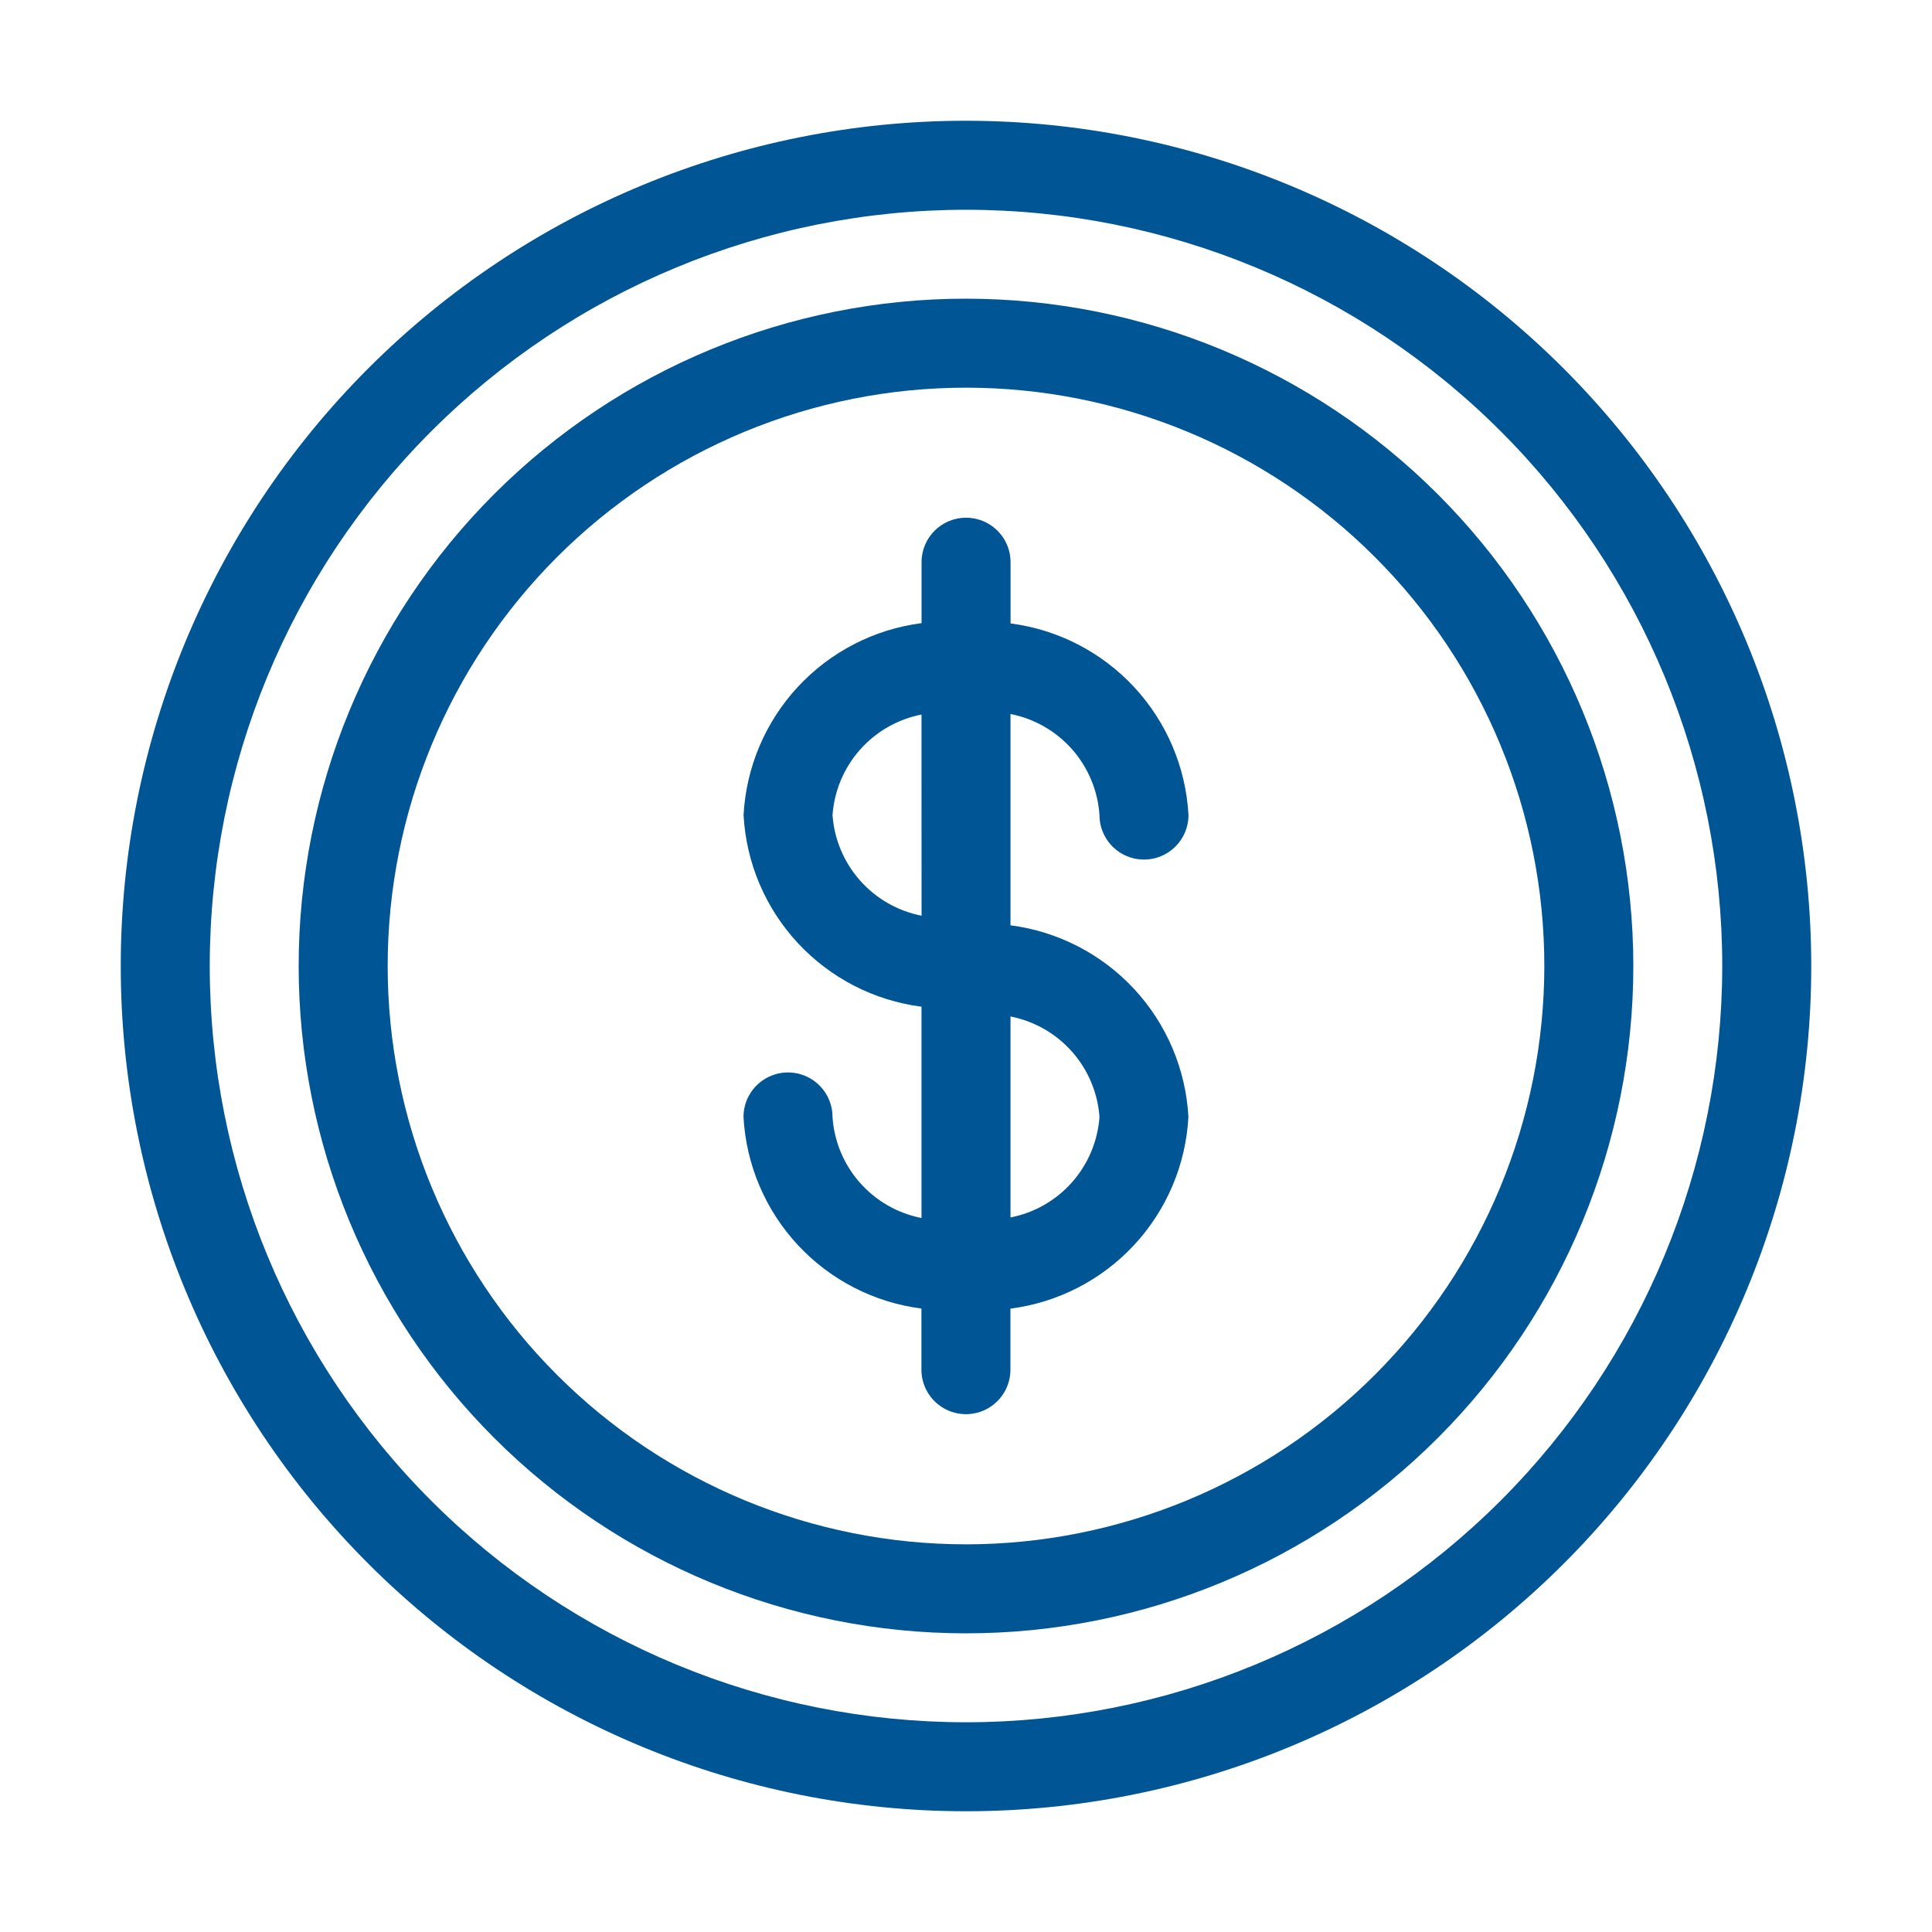
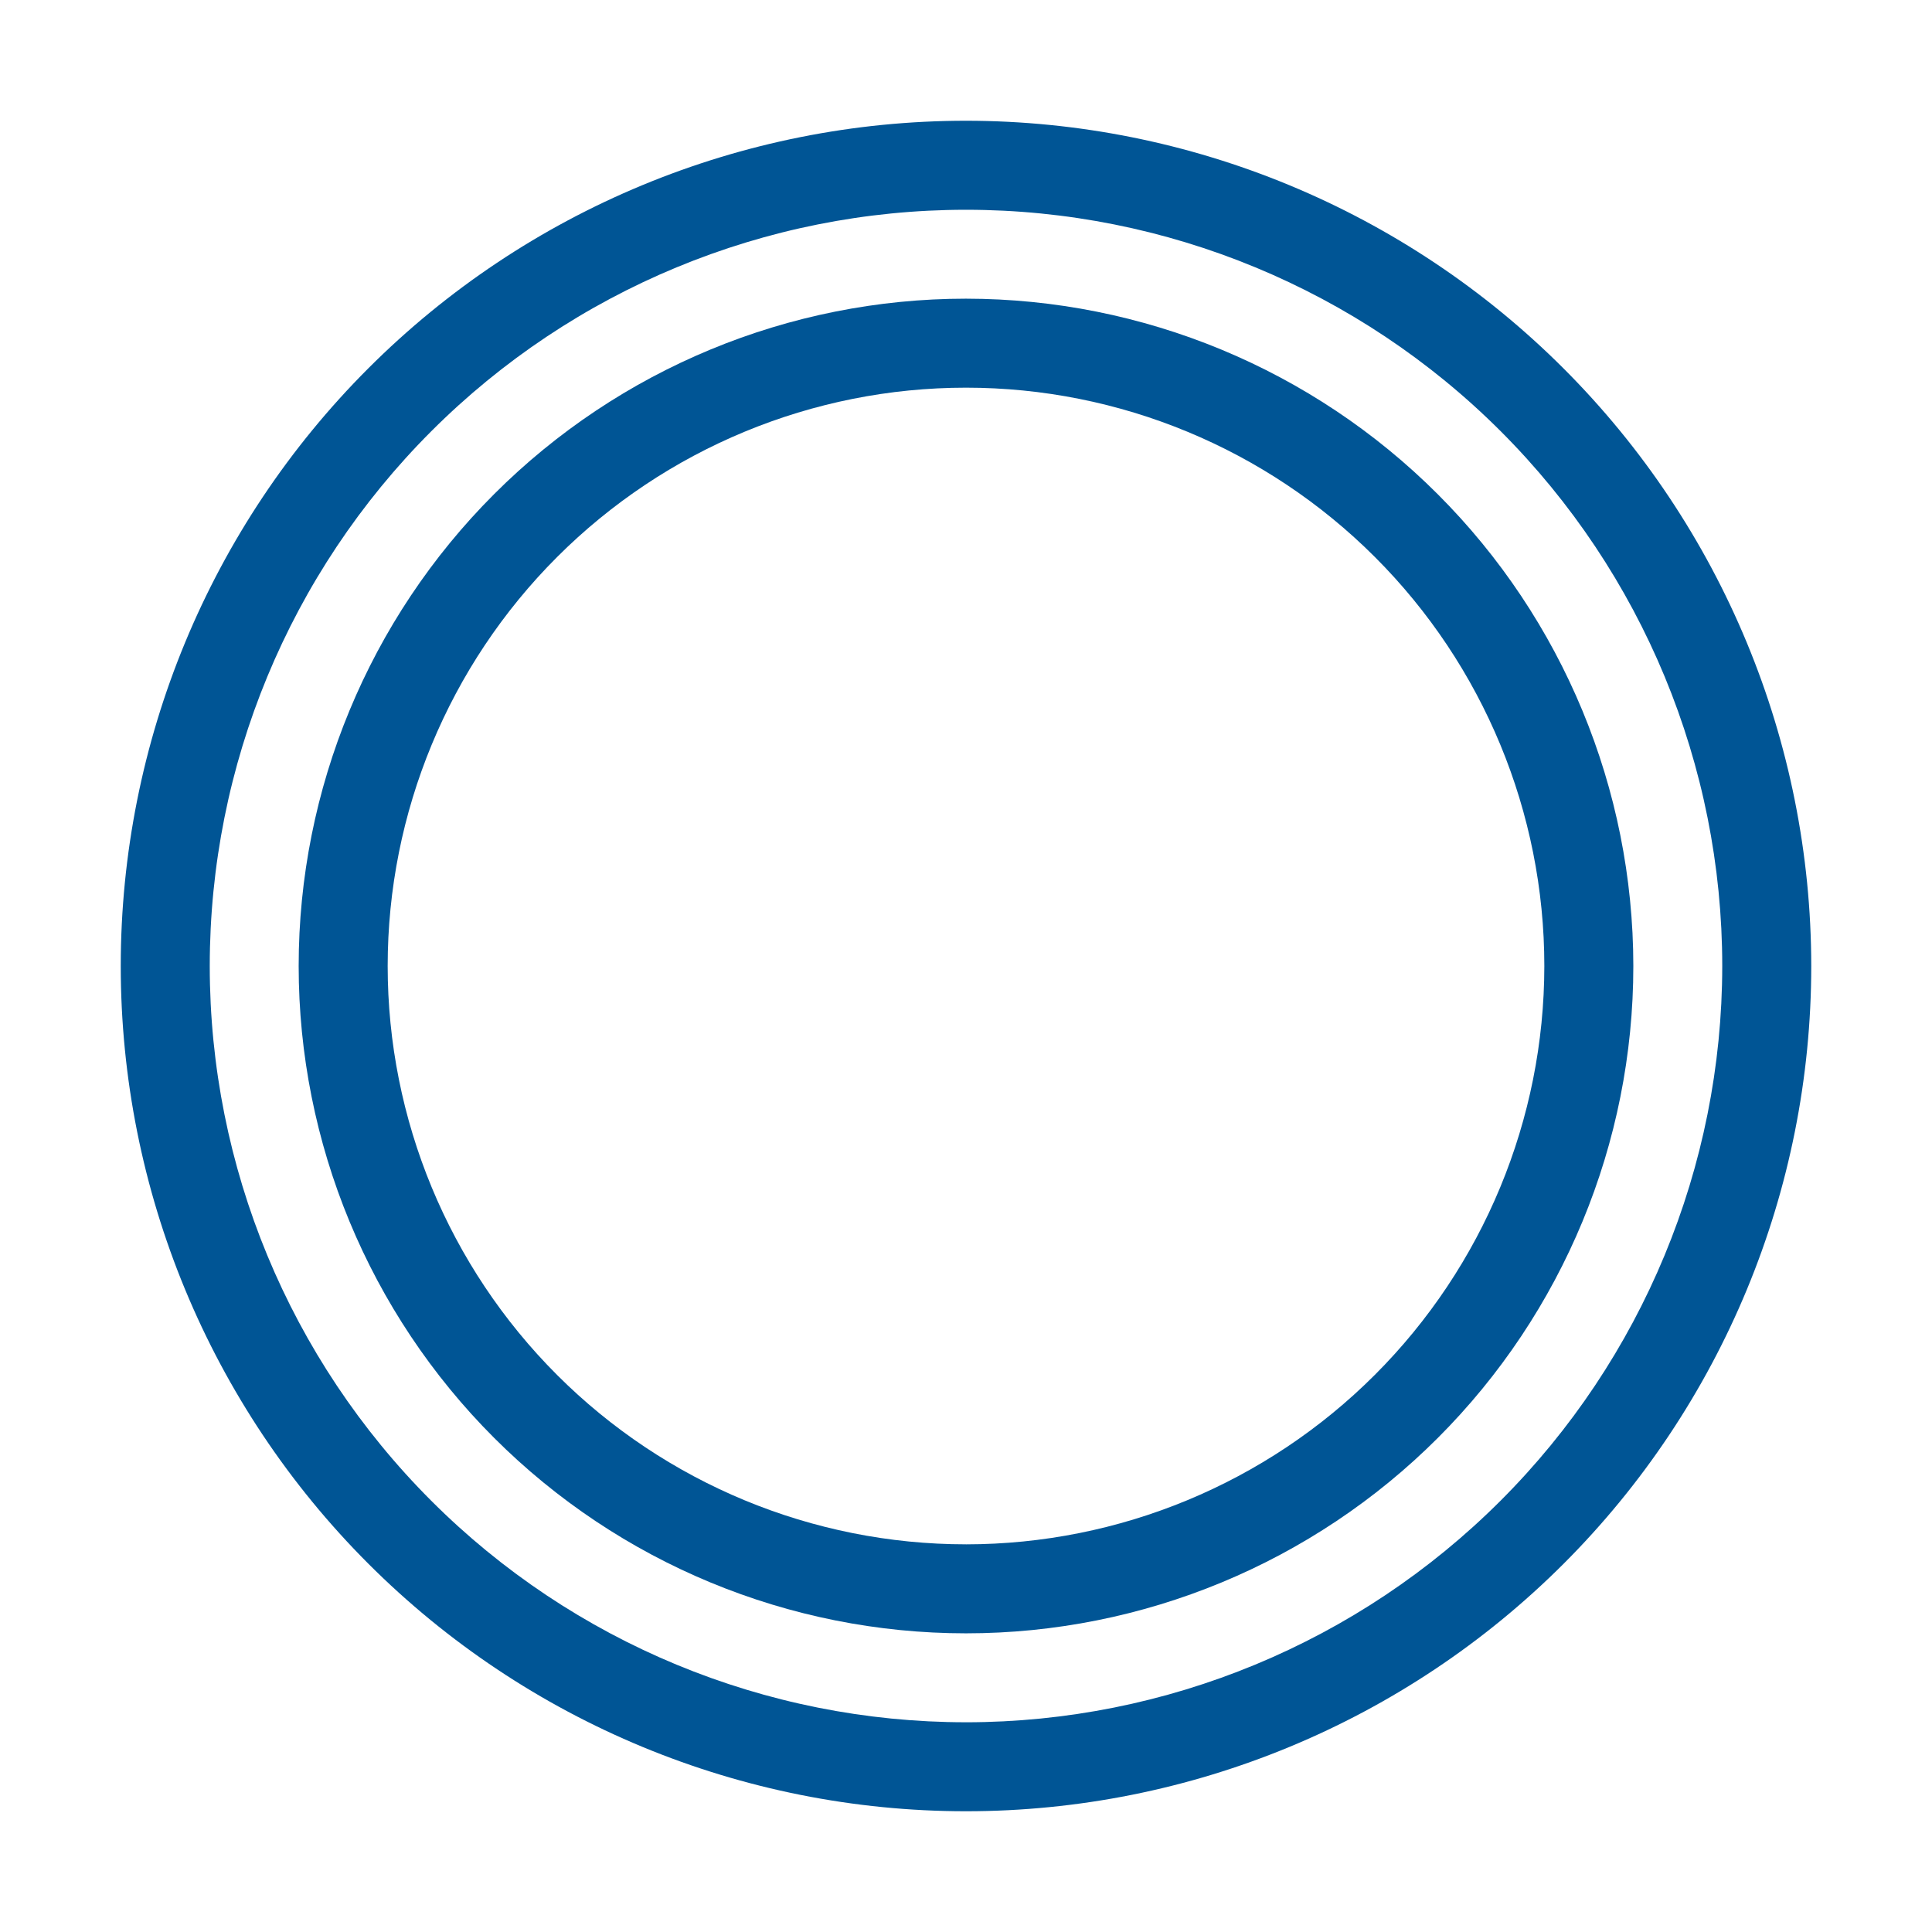
<svg xmlns="http://www.w3.org/2000/svg" width="1200pt" height="1200pt" version="1.1" viewBox="0 0 1200 1200">
  <g fill="#005595" fill-rule="evenodd">
-     <path d="m600 185.51c-109.93 0-215.36 43.668-293.09 121.4-77.734 77.73-121.4 183.16-121.4 293.09s43.668 215.36 121.4 293.09c77.73 77.734 183.16 121.4 293.09 121.4s215.36-43.668 293.09-121.4c77.734-77.73 121.4-183.16 121.4-293.09-0.059-109.91-43.75-215.3-121.47-293.02s-183.11-121.41-293.02-121.47zm0 773.7c-95.27 0-186.64-37.844-254-105.21-67.367-67.363-105.21-158.73-105.21-254s37.844-186.64 105.21-254c67.363-67.367 158.73-105.21 254-105.21s186.64 37.844 254 105.21c67.367 67.363 105.21 158.73 105.21 254-0.047 95.254-37.91 186.59-105.27 253.95-67.352 67.355-158.69 105.22-253.95 105.27z" />
+     <path d="m600 185.51c-109.93 0-215.36 43.668-293.09 121.4-77.734 77.73-121.4 183.16-121.4 293.09s43.668 215.36 121.4 293.09c77.73 77.734 183.16 121.4 293.09 121.4s215.36-43.668 293.09-121.4c77.734-77.73 121.4-183.16 121.4-293.09-0.059-109.91-43.75-215.3-121.47-293.02s-183.11-121.41-293.02-121.47m0 773.7c-95.27 0-186.64-37.844-254-105.21-67.367-67.363-105.21-158.73-105.21-254s37.844-186.64 105.21-254c67.363-67.367 158.73-105.21 254-105.21s186.64 37.844 254 105.21c67.367 67.363 105.21 158.73 105.21 254-0.047 95.254-37.91 186.59-105.27 253.95-67.352 67.355-158.69 105.22-253.95 105.27z" />
    <path d="m600 75c-139.24 0-272.77 55.312-371.23 153.77s-153.77 231.99-153.77 371.23 55.312 272.77 153.77 371.23 231.99 153.77 371.23 153.77 272.77-55.312 371.23-153.77 153.77-231.99 153.77-371.23c-0.07-139.22-55.402-272.71-153.85-371.15-98.441-98.445-231.93-153.78-371.15-153.85zm0 994.73c-124.58 0-244.05-49.492-332.14-137.58-88.09-88.09-137.58-207.57-137.58-332.14s49.492-244.05 137.58-332.14c88.09-88.09 207.57-137.58 332.14-137.58s244.05 49.492 332.14 137.58c88.09 88.09 137.58 207.57 137.58 332.14-0.07 124.56-49.582 243.99-137.66 332.07-88.078 88.074-207.51 137.59-332.07 137.66z" />
-     <path d="m682.91 506.25c0 9.875 5.266 18.996 13.816 23.934s19.086 4.938 27.637 0c8.551-4.938 13.82-14.059 13.82-23.934-1.621-29.625-13.559-57.746-33.746-79.484-20.184-21.742-47.344-35.73-76.766-39.539v-38.027c0-9.875-5.269-18.996-13.82-23.934s-19.086-4.938-27.637 0-13.82 14.059-13.82 23.934v37.84c-29.457 3.805-56.648 17.82-76.848 39.598-20.195 21.781-32.121 49.953-33.699 79.613 1.598 29.629 13.527 57.762 33.719 79.508 20.191 21.746 47.363 35.727 76.793 39.516v131.25c-14.848-2.902-28.316-10.633-38.316-21.984-9.996-11.355-15.957-25.695-16.961-40.789 0-9.875-5.266-18.996-13.816-23.934s-19.086-4.938-27.637 0c-8.551 4.938-13.82 14.059-13.82 23.934 1.598 29.629 13.531 57.762 33.719 79.508 20.191 21.746 47.363 35.727 76.793 39.516v37.953c0 9.871 5.269 18.996 13.82 23.934s19.086 4.938 27.637 0 13.82-14.062 13.82-23.934v-37.914c29.441-3.781 56.629-17.766 76.824-39.52 20.199-21.754 32.133-49.902 33.723-79.543-1.613-29.625-13.547-57.75-33.734-79.492-20.188-21.742-47.352-35.73-76.777-39.531v-131.25c14.844 2.906 28.312 10.641 38.309 21.992 9.996 11.352 15.961 25.688 16.969 40.781zm-110.51 62.512h-0.004c-14.801-2.902-28.242-10.594-38.238-21.891-9.996-11.301-15.996-25.574-17.074-40.621 1.082-15.031 7.078-29.293 17.066-40.578 9.992-11.285 23.418-18.965 38.211-21.859zm110.51 124.99c-1.074 15.035-7.07 29.297-17.059 40.582-9.992 11.289-23.426 18.969-38.219 21.855v-124.84c14.785 2.891 28.211 10.566 38.199 21.844 9.988 11.277 15.988 25.527 17.078 40.555z" />
  </g>
</svg>